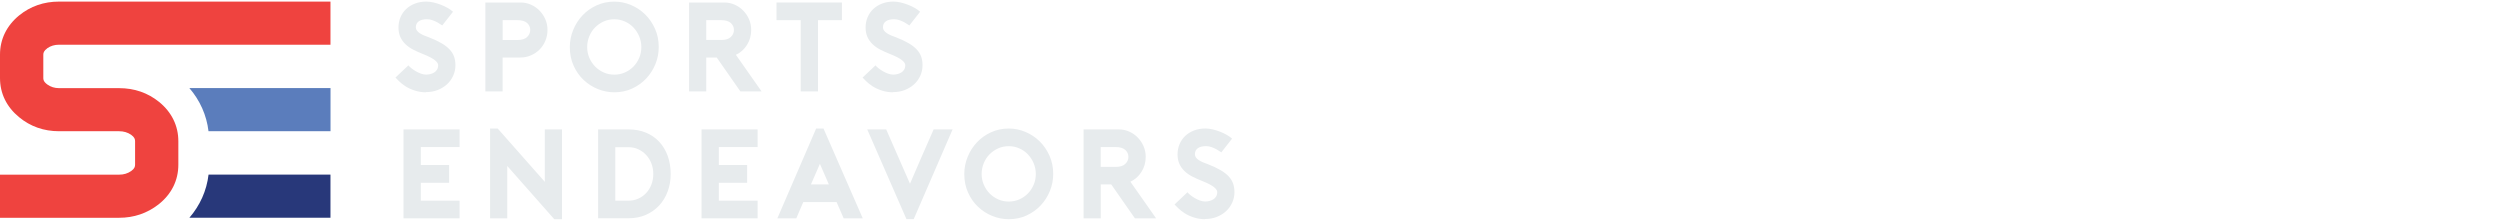
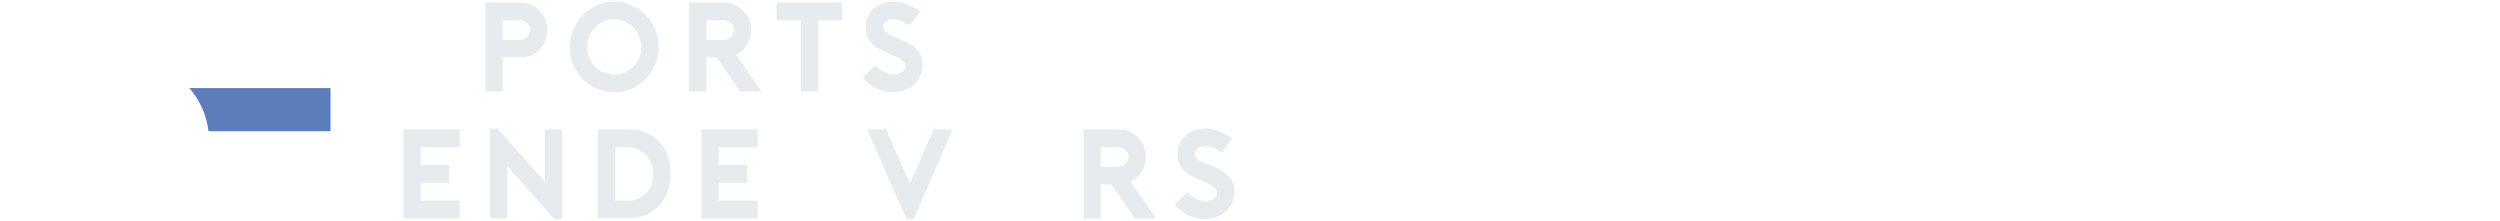
<svg xmlns="http://www.w3.org/2000/svg" width="385" height="34" viewBox="0 0 385 34" fill="none">
-   <path d="M7.276 7.429C7.809 7.062 8.402 6.886 9.089 6.886H50.893V0.245H9.095C6.756 0.245 4.684 0.964 2.945 2.377C1.019 3.952 0 6.044 0 8.414V12.013C0 14.389 1.019 16.474 2.938 18.043C4.678 19.482 6.75 20.209 9.095 20.209H18.344C19.05 20.209 19.656 20.392 20.189 20.752C20.722 21.132 20.802 21.445 20.802 21.736V25.363C20.802 25.648 20.729 25.967 20.203 26.34C19.663 26.714 19.057 26.897 18.35 26.897H0V33.538H18.344C20.622 33.538 22.661 32.846 24.421 31.474C26.413 29.899 27.465 27.787 27.465 25.369V21.743C27.465 19.373 26.446 17.282 24.507 15.7C22.755 14.287 20.682 13.574 18.344 13.574H9.095C8.409 13.574 7.823 13.391 7.296 13.018C6.67 12.563 6.67 12.21 6.67 12.019V8.42C6.67 8.142 6.743 7.83 7.283 7.436" fill="#EF433F" />
  <path d="M32.116 20.209H50.9V13.567H29.165C30.804 15.469 31.817 17.744 32.11 20.209" fill="#5B7DBC" />
-   <path d="M29.165 33.532H50.893V26.891H32.116C31.823 29.362 30.804 31.637 29.165 33.532Z" fill="#28387A" />
-   <path d="M65.611 14.213C65.024 14.213 64.451 14.131 63.905 13.955C63.352 13.785 62.839 13.547 62.352 13.235H62.372C62.026 13.011 61.719 12.773 61.453 12.508C61.186 12.25 61 12.06 60.9 11.945L62.892 10.064C62.979 10.179 63.125 10.322 63.325 10.485C63.525 10.648 63.752 10.804 64.005 10.953C64.258 11.103 64.531 11.232 64.811 11.334C65.091 11.435 65.364 11.49 65.617 11.49C65.837 11.49 66.05 11.463 66.27 11.408C66.49 11.354 66.683 11.272 66.863 11.164C67.043 11.055 67.19 10.906 67.303 10.722C67.416 10.539 67.476 10.308 67.476 10.037C67.476 9.935 67.443 9.819 67.37 9.697C67.296 9.575 67.177 9.439 67.003 9.296C66.83 9.154 66.59 8.998 66.284 8.835C65.977 8.672 65.591 8.502 65.131 8.319C64.591 8.108 64.098 7.884 63.632 7.646C63.172 7.409 62.772 7.123 62.432 6.797C62.093 6.472 61.833 6.098 61.646 5.684C61.46 5.263 61.366 4.781 61.366 4.237C61.366 3.694 61.466 3.151 61.673 2.662C61.879 2.173 62.166 1.752 62.546 1.392C62.925 1.032 63.379 0.754 63.905 0.55C64.438 0.346 65.018 0.245 65.657 0.245C66.004 0.245 66.37 0.292 66.763 0.38C67.15 0.469 67.536 0.591 67.903 0.734C68.276 0.876 68.623 1.046 68.949 1.229C69.275 1.419 69.549 1.61 69.762 1.806L68.109 3.918C67.863 3.749 67.616 3.592 67.363 3.45C67.143 3.334 66.897 3.219 66.617 3.117C66.337 3.015 66.05 2.961 65.751 2.961C65.211 2.961 64.791 3.069 64.491 3.28C64.192 3.497 64.038 3.803 64.038 4.21C64.038 4.394 64.091 4.557 64.205 4.706C64.318 4.855 64.458 4.991 64.645 5.113C64.831 5.236 65.044 5.351 65.284 5.453C65.524 5.555 65.784 5.657 66.05 5.745C66.817 6.044 67.463 6.349 67.99 6.655C68.516 6.96 68.936 7.286 69.255 7.633C69.575 7.979 69.802 8.352 69.935 8.746C70.068 9.147 70.135 9.575 70.135 10.043C70.135 10.62 70.022 11.157 69.788 11.666C69.555 12.175 69.242 12.617 68.836 12.984C68.429 13.35 67.95 13.649 67.397 13.866C66.843 14.084 66.237 14.185 65.584 14.185L65.611 14.213Z" fill="#E7EBED" />
  <path d="M77.411 14.077H74.746V0.387H80.176C80.736 0.387 81.269 0.496 81.769 0.72C82.269 0.944 82.708 1.243 83.082 1.63C83.455 2.017 83.761 2.458 83.981 2.968C84.208 3.477 84.314 4.02 84.314 4.611C84.314 5.202 84.208 5.752 83.988 6.275C83.768 6.797 83.475 7.246 83.095 7.626C82.715 8.006 82.275 8.305 81.769 8.522C81.263 8.746 80.729 8.855 80.17 8.855H77.404V14.077H77.411ZM77.411 6.159H79.677C80.356 6.159 80.856 6.01 81.176 5.697C81.496 5.385 81.656 5.032 81.656 4.611C81.656 4.19 81.496 3.837 81.176 3.545C80.856 3.253 80.356 3.103 79.677 3.103H77.411V6.152V6.159Z" fill="#E7EBED" />
  <path d="M94.602 14.213C93.743 14.213 92.91 14.05 92.09 13.724C91.271 13.398 90.538 12.929 89.891 12.325C89.245 11.721 88.725 10.987 88.339 10.125C87.946 9.262 87.752 8.305 87.752 7.252C87.752 6.343 87.926 5.46 88.272 4.611C88.619 3.762 89.092 3.015 89.705 2.37C90.311 1.725 91.037 1.209 91.87 0.829C92.71 0.442 93.616 0.251 94.602 0.251C95.488 0.251 96.341 0.421 97.161 0.768C97.987 1.114 98.713 1.596 99.346 2.214C99.979 2.832 100.486 3.572 100.872 4.434C101.259 5.297 101.445 6.234 101.445 7.252C101.445 8.149 101.279 9.025 100.939 9.86C100.599 10.695 100.126 11.442 99.519 12.087C98.913 12.732 98.187 13.248 97.354 13.636C96.514 14.023 95.595 14.213 94.602 14.213ZM94.602 2.968C94.029 2.968 93.489 3.076 92.983 3.3C92.477 3.524 92.037 3.83 91.65 4.217C91.264 4.604 90.964 5.066 90.751 5.589C90.538 6.112 90.424 6.662 90.424 7.252C90.424 7.843 90.538 8.393 90.757 8.903C90.977 9.419 91.284 9.867 91.657 10.254C92.037 10.641 92.477 10.94 92.983 11.164C93.489 11.388 94.029 11.496 94.602 11.496C95.175 11.496 95.715 11.388 96.221 11.164C96.728 10.94 97.168 10.641 97.547 10.254C97.927 9.867 98.22 9.419 98.44 8.903C98.66 8.386 98.767 7.836 98.767 7.252C98.767 6.668 98.653 6.112 98.433 5.589C98.214 5.066 97.907 4.611 97.534 4.217C97.161 3.823 96.714 3.518 96.208 3.3C95.702 3.076 95.168 2.968 94.609 2.968H94.602Z" fill="#E7EBED" />
  <path d="M117.284 14.077H114.019L110.374 8.855H108.761V14.077H106.116V0.387H111.547C112.106 0.387 112.639 0.496 113.139 0.72C113.639 0.944 114.079 1.243 114.452 1.63C114.831 2.017 115.131 2.458 115.351 2.968C115.571 3.477 115.684 4.02 115.684 4.611C115.684 5.473 115.464 6.241 115.031 6.926C114.598 7.612 114.025 8.115 113.326 8.441L117.277 14.07L117.284 14.077ZM111.047 6.159C111.726 6.159 112.226 6.01 112.546 5.697C112.866 5.392 113.026 5.032 113.026 4.611C113.026 4.19 112.866 3.837 112.546 3.545C112.226 3.253 111.726 3.103 111.047 3.103H108.761V6.152H111.047V6.159Z" fill="#E7EBED" />
  <path d="M129.657 3.103H125.972V14.077H123.307V3.103H119.582V0.387H129.657V3.103Z" fill="#E7EBED" />
  <path d="M137.546 14.213C136.96 14.213 136.387 14.131 135.84 13.955C135.287 13.785 134.774 13.547 134.288 13.235H134.308C133.961 13.011 133.655 12.773 133.388 12.508C133.122 12.25 132.935 12.06 132.835 11.945L134.828 10.064C134.914 10.179 135.061 10.322 135.261 10.485C135.461 10.648 135.687 10.804 135.94 10.953C136.194 11.103 136.467 11.232 136.747 11.334C137.026 11.435 137.3 11.49 137.553 11.49C137.773 11.49 137.986 11.463 138.206 11.408C138.426 11.354 138.619 11.272 138.799 11.164C138.979 11.055 139.125 10.906 139.239 10.722C139.352 10.539 139.412 10.308 139.412 10.037C139.412 9.935 139.379 9.819 139.305 9.697C139.232 9.575 139.112 9.439 138.939 9.296C138.766 9.154 138.526 8.998 138.219 8.835C137.913 8.672 137.526 8.502 137.066 8.319C136.527 8.108 136.034 7.884 135.567 7.646C135.107 7.409 134.708 7.123 134.368 6.797C134.028 6.472 133.768 6.098 133.582 5.684C133.395 5.263 133.302 4.781 133.302 4.237C133.302 3.694 133.402 3.151 133.608 2.662C133.815 2.173 134.101 1.752 134.481 1.392C134.861 1.032 135.314 0.754 135.84 0.55C136.373 0.346 136.953 0.245 137.593 0.245C137.939 0.245 138.306 0.292 138.699 0.38C139.085 0.469 139.472 0.591 139.838 0.734C140.211 0.876 140.558 1.046 140.884 1.229C141.211 1.419 141.484 1.61 141.697 1.806L140.045 3.918C139.798 3.749 139.552 3.592 139.299 3.45C139.079 3.334 138.832 3.219 138.552 3.117C138.272 3.015 137.986 2.961 137.686 2.961C137.146 2.961 136.727 3.069 136.427 3.28C136.127 3.497 135.974 3.803 135.974 4.21C135.974 4.394 136.027 4.557 136.14 4.706C136.254 4.855 136.393 4.991 136.58 5.113C136.767 5.236 136.98 5.351 137.22 5.453C137.46 5.555 137.719 5.657 137.986 5.745C138.752 6.044 139.399 6.349 139.925 6.655C140.451 6.96 140.871 7.286 141.191 7.633C141.511 7.979 141.737 8.352 141.871 8.746C142.004 9.147 142.07 9.575 142.07 10.043C142.07 10.62 141.957 11.157 141.724 11.666C141.491 12.175 141.178 12.617 140.771 12.984C140.365 13.35 139.885 13.649 139.332 13.866C138.779 14.084 138.173 14.185 137.52 14.185L137.546 14.213Z" fill="#E7EBED" />
  <path d="M64.805 22.653V25.41H69.162V28.147H64.805V30.904H70.775V33.62H62.139V19.93H70.775V22.646H64.805V22.653Z" fill="#E7EBED" />
  <path d="M75.472 19.794H76.645L83.901 28.004V19.93H86.546V33.756H85.354L78.118 25.56V33.62H75.472V19.794Z" fill="#E7EBED" />
  <path d="M92.11 33.62V19.93H96.774C97.774 19.93 98.673 20.093 99.473 20.426C100.272 20.759 100.952 21.227 101.518 21.831C102.078 22.436 102.518 23.163 102.824 24.005C103.131 24.846 103.284 25.777 103.284 26.789C103.284 27.8 103.131 28.649 102.824 29.478C102.518 30.306 102.085 31.026 101.518 31.637C100.952 32.248 100.272 32.73 99.473 33.083C98.673 33.437 97.774 33.613 96.774 33.613H92.11V33.62ZM94.755 30.904H96.768C97.321 30.904 97.827 30.802 98.293 30.591C98.76 30.381 99.166 30.096 99.513 29.722C99.859 29.349 100.126 28.914 100.319 28.412C100.512 27.909 100.606 27.373 100.606 26.795C100.606 26.218 100.512 25.682 100.319 25.179C100.126 24.677 99.859 24.242 99.513 23.869C99.166 23.495 98.76 23.203 98.293 22.986C97.827 22.769 97.321 22.667 96.768 22.667H94.755V30.897V30.904Z" fill="#E7EBED" />
  <path d="M110.7 22.653V25.41H115.058V28.147H110.7V30.904H116.671V33.62H108.035V19.93H116.671V22.646H110.7V22.653Z" fill="#E7EBED" />
-   <path d="M126.819 19.794L132.862 33.62H129.924L128.831 31.114H123.707C123.54 31.501 123.36 31.922 123.16 32.377C122.961 32.825 122.787 33.24 122.634 33.62H119.716L125.686 19.794H126.819ZM127.645 28.398L126.265 25.234L124.886 28.398H127.651H127.645Z" fill="#E7EBED" />
  <path d="M139.598 33.756L133.555 19.93H136.473L140.138 28.296C140.738 26.904 141.344 25.505 141.951 24.099C142.557 22.694 143.17 21.309 143.783 19.923H146.701L140.711 33.749H139.598V33.756Z" fill="#E7EBED" />
-   <path d="M155.35 33.756C154.491 33.756 153.658 33.593 152.838 33.267C152.019 32.941 151.286 32.472 150.639 31.868C149.993 31.264 149.473 30.53 149.087 29.668C148.694 28.805 148.5 27.848 148.5 26.795C148.5 25.886 148.674 25.003 149.02 24.154C149.367 23.305 149.84 22.558 150.453 21.913C151.059 21.268 151.785 20.752 152.618 20.372C153.458 19.985 154.364 19.794 155.35 19.794C156.236 19.794 157.089 19.964 157.909 20.311C158.735 20.657 159.461 21.139 160.094 21.757C160.727 22.375 161.234 23.115 161.62 23.977C162.007 24.84 162.193 25.777 162.193 26.795C162.193 27.692 162.027 28.568 161.687 29.403C161.347 30.238 160.874 30.985 160.268 31.63C159.661 32.275 158.935 32.791 158.102 33.178C157.262 33.566 156.343 33.756 155.35 33.756ZM155.35 22.511C154.777 22.511 154.237 22.619 153.731 22.843C153.225 23.067 152.785 23.373 152.398 23.76C152.012 24.147 151.712 24.609 151.499 25.132C151.286 25.655 151.172 26.205 151.172 26.795C151.172 27.386 151.286 27.936 151.506 28.445C151.725 28.962 152.032 29.41 152.405 29.797C152.785 30.184 153.225 30.483 153.731 30.707C154.237 30.931 154.777 31.04 155.35 31.04C155.923 31.04 156.463 30.931 156.969 30.707C157.476 30.483 157.915 30.184 158.295 29.797C158.675 29.41 158.968 28.962 159.188 28.445C159.408 27.929 159.515 27.379 159.515 26.795C159.515 26.211 159.401 25.655 159.181 25.132C158.962 24.609 158.655 24.154 158.282 23.76C157.909 23.366 157.462 23.061 156.956 22.843C156.45 22.619 155.917 22.511 155.357 22.511H155.35Z" fill="#E7EBED" />
  <path d="M178.032 33.62H174.773L171.129 28.398H169.516V33.62H166.871V19.93H172.301C172.861 19.93 173.394 20.039 173.894 20.263C174.393 20.487 174.833 20.786 175.206 21.173C175.58 21.56 175.886 22.001 176.106 22.511C176.326 23.02 176.439 23.563 176.439 24.154C176.439 25.016 176.219 25.784 175.786 26.469C175.353 27.155 174.78 27.658 174.08 27.984L178.032 33.613V33.62ZM171.795 25.702C172.474 25.702 172.974 25.553 173.294 25.24C173.614 24.935 173.774 24.575 173.774 24.154C173.774 23.733 173.614 23.38 173.294 23.088C172.974 22.796 172.474 22.646 171.795 22.646H169.509V25.695H171.795V25.702Z" fill="#E7EBED" />
  <path d="M185.594 33.756C185.008 33.756 184.435 33.674 183.888 33.498C183.335 33.328 182.822 33.09 182.336 32.778H182.356C182.009 32.554 181.703 32.316 181.436 32.051C181.17 31.793 180.983 31.603 180.877 31.488L182.869 29.607C182.956 29.722 183.102 29.865 183.302 30.028C183.502 30.191 183.729 30.347 183.982 30.496C184.235 30.646 184.508 30.775 184.788 30.877C185.068 30.978 185.334 31.033 185.594 31.033C185.814 31.033 186.027 31.006 186.247 30.951C186.467 30.897 186.66 30.815 186.84 30.707C187.02 30.598 187.167 30.449 187.28 30.265C187.393 30.082 187.453 29.851 187.453 29.579C187.453 29.478 187.42 29.362 187.347 29.24C187.273 29.118 187.153 28.982 186.98 28.839C186.807 28.697 186.567 28.541 186.261 28.378C185.954 28.215 185.568 28.045 185.108 27.861C184.575 27.651 184.075 27.427 183.609 27.189C183.149 26.952 182.749 26.666 182.409 26.34C182.069 26.015 181.81 25.641 181.623 25.227C181.436 24.806 181.343 24.324 181.343 23.78C181.343 23.237 181.443 22.694 181.65 22.205C181.856 21.716 182.143 21.295 182.523 20.935C182.902 20.575 183.355 20.297 183.882 20.093C184.415 19.89 185.001 19.788 185.634 19.788C185.981 19.788 186.347 19.835 186.74 19.923C187.133 20.012 187.513 20.134 187.88 20.276C188.253 20.419 188.599 20.589 188.926 20.772C189.252 20.962 189.526 21.152 189.739 21.349L188.086 23.461C187.84 23.291 187.593 23.135 187.34 22.993C187.12 22.877 186.874 22.762 186.594 22.66C186.314 22.558 186.021 22.504 185.728 22.504C185.188 22.504 184.768 22.612 184.468 22.823C184.168 23.04 184.015 23.346 184.015 23.753C184.015 23.937 184.068 24.1 184.175 24.249C184.282 24.398 184.428 24.534 184.615 24.656C184.801 24.779 185.015 24.894 185.254 24.996C185.501 25.098 185.754 25.2 186.021 25.288C186.787 25.587 187.433 25.892 187.96 26.198C188.486 26.503 188.906 26.829 189.226 27.176C189.546 27.522 189.772 27.895 189.905 28.289C190.039 28.69 190.105 29.118 190.105 29.586C190.105 30.163 189.992 30.7 189.759 31.209C189.526 31.718 189.212 32.16 188.806 32.527C188.406 32.9 187.926 33.192 187.367 33.409C186.814 33.627 186.207 33.728 185.554 33.728L185.594 33.756Z" fill="#E7EBED" />
</svg>